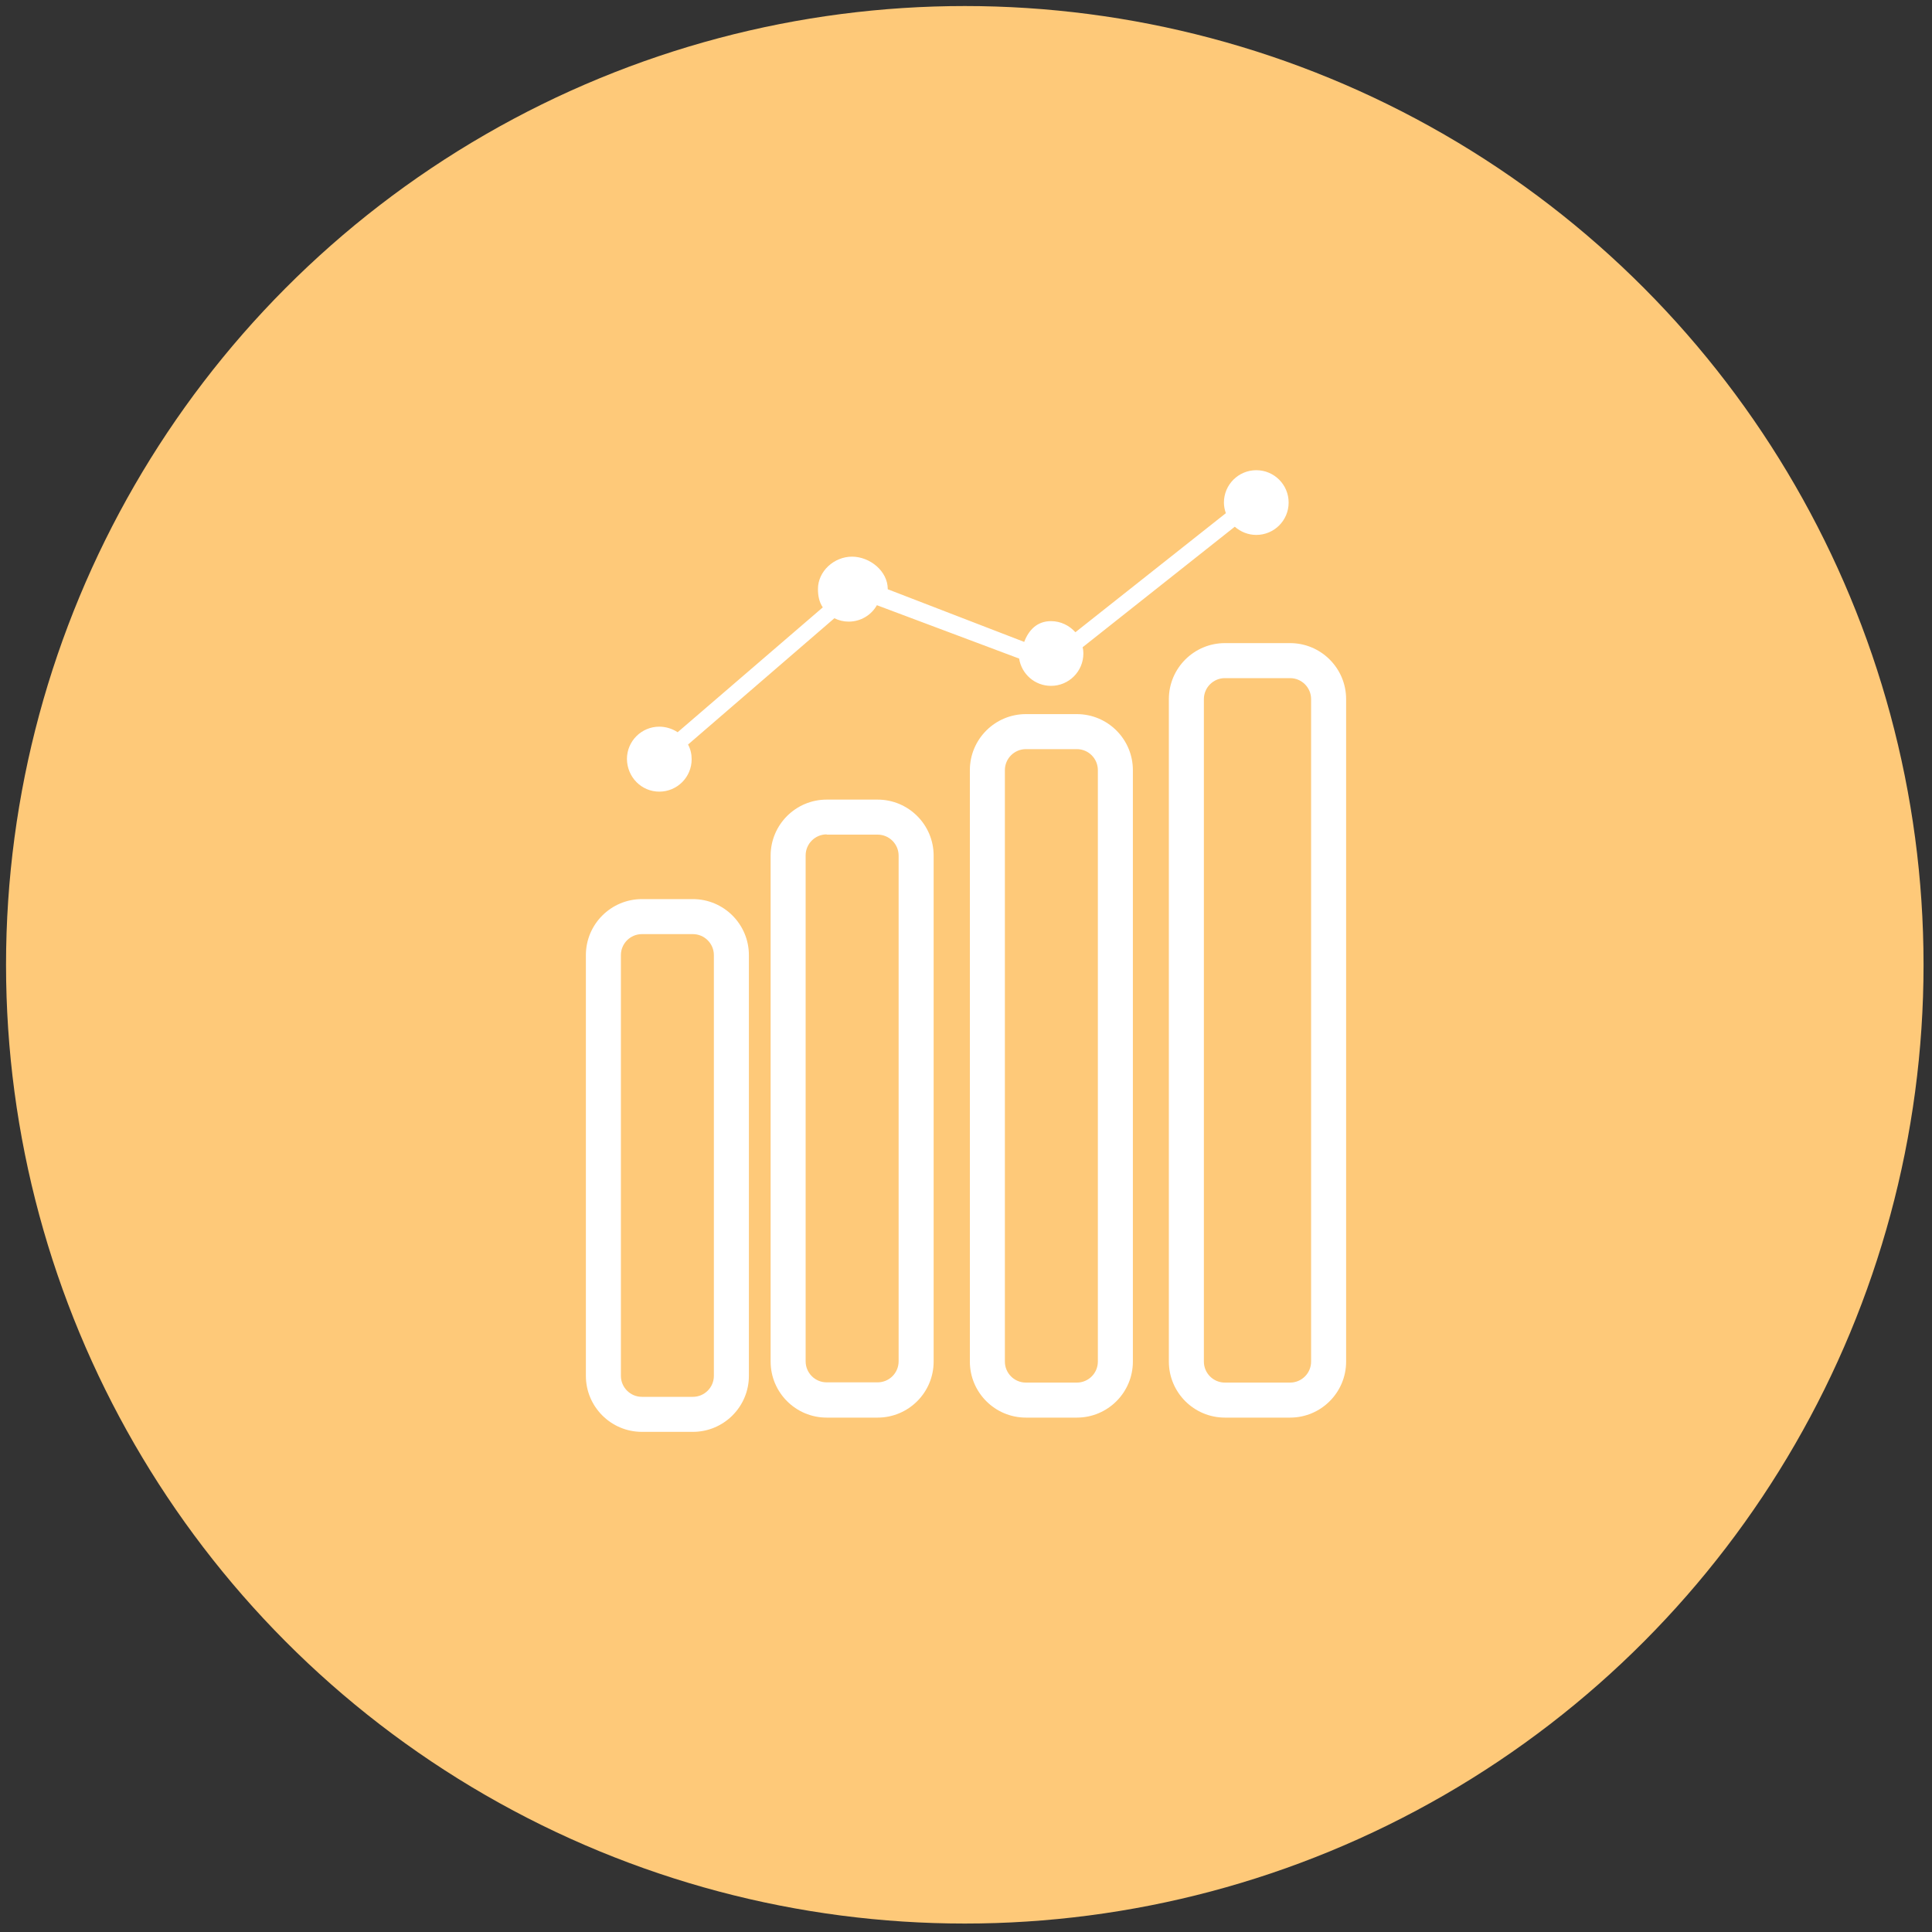
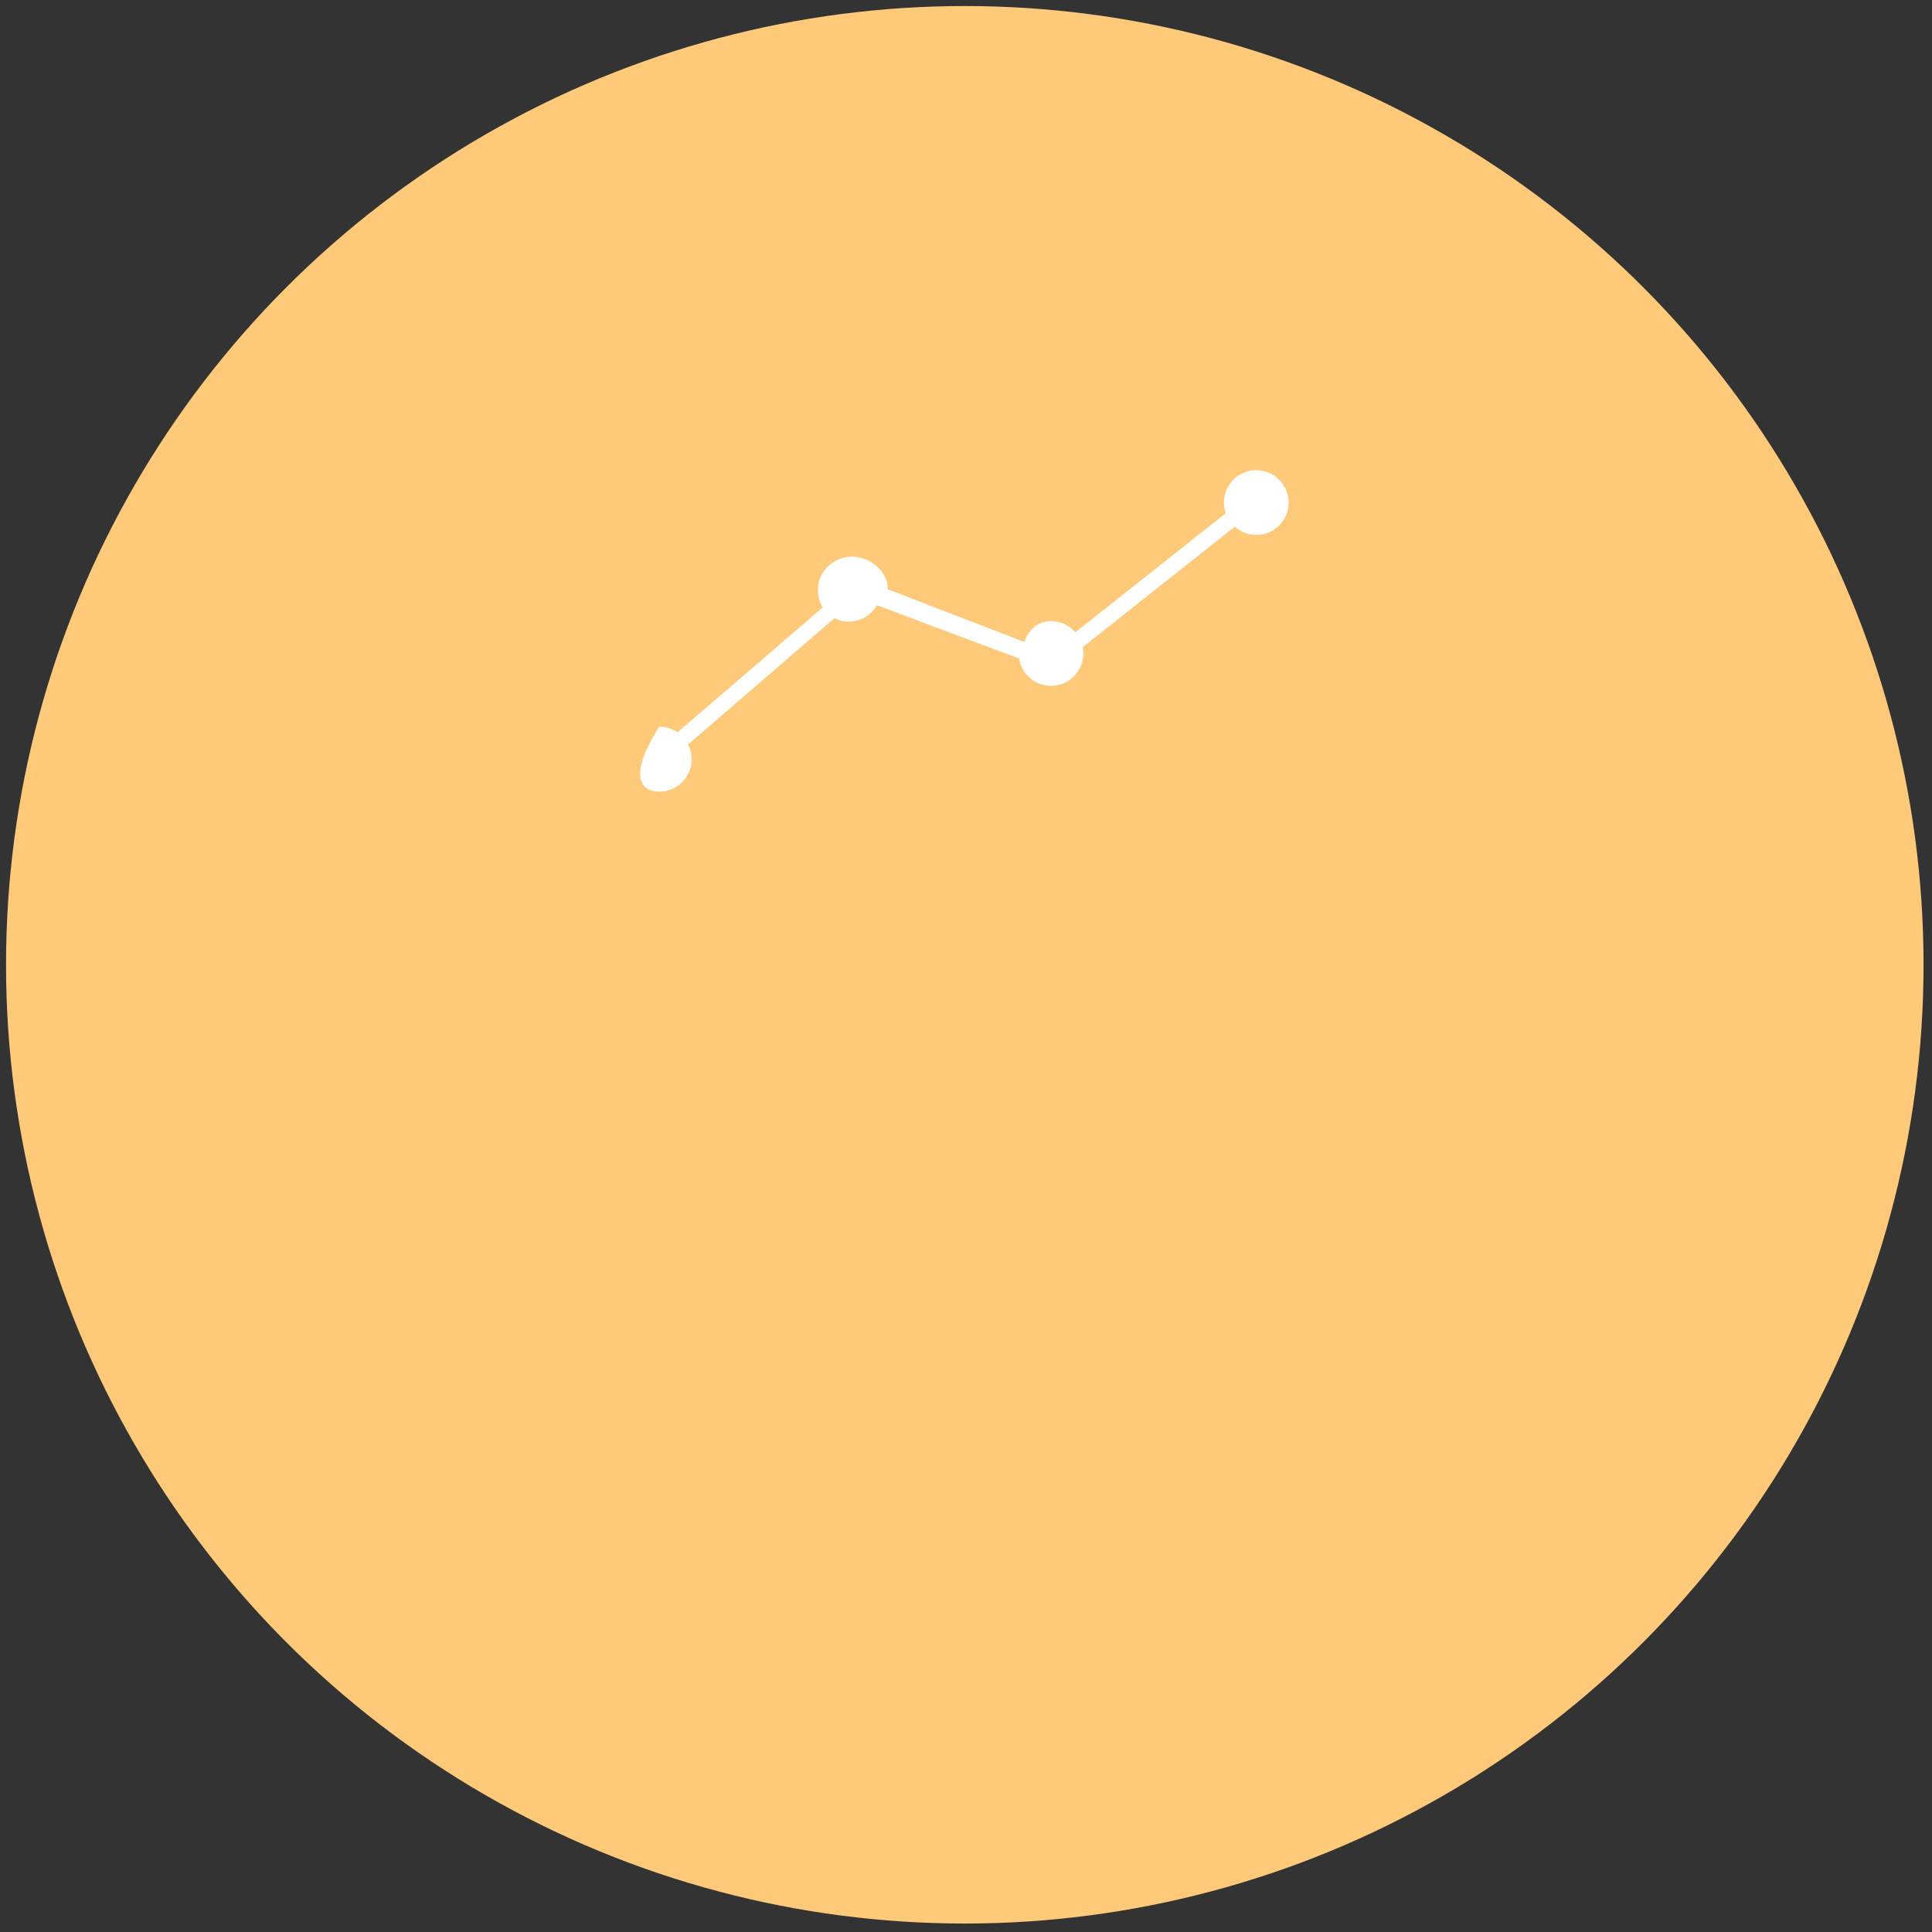
<svg xmlns="http://www.w3.org/2000/svg" version="1.1" id="Layer_1" x="0px" y="0px" viewBox="0 0 800 800" style="enable-background:new 0 0 800 800;" xml:space="preserve">
  <rect x="0" y="0" width="800" height="800" fill="#333333" stroke="none" />
  <style type="text/css">
	.st0{fill:#FEC979;}
	.st1{fill:#FFFFFF;}
</style>
  <g>
    <circle class="st0" cx="399.5" cy="399.5" r="397" />
  </g>
  <g>
-     <path class="st1" d="M286.9,592.9h-21.1c-12.8,0-23.2-10.4-23.2-23.2V395.5c0-12.8,10.4-23.2,23.2-23.2h21.1   c12.8,0,23.2,10.4,23.2,23.2v174.2C310.1,582.5,299.7,592.9,286.9,592.9z M265.8,386.8c-4.8,0-8.7,3.9-8.7,8.7v174.2   c0,4.8,3.9,8.7,8.7,8.7h21.1c4.8,0,8.7-3.9,8.7-8.7V395.5c0-4.8-3.9-8.7-8.7-8.7H265.8z" />
-     <path class="st1" d="M363.4,587h-21.1c-12.8,0-23.2-10.4-23.2-23.2V354.3c0-12.8,10.4-23.2,23.2-23.2h21.1   c12.8,0,23.2,10.4,23.2,23.2v209.5C386.6,576.6,376.2,587,363.4,587z M342.3,345.5c-4.8,0-8.7,3.9-8.7,8.7v209.5   c0,4.8,3.9,8.7,8.7,8.7h21.1c4.8,0,8.7-3.9,8.7-8.7V354.3c0-4.8-3.9-8.7-8.7-8.7H342.3z" />
-     <path class="st1" d="M445.9,587h-21.1c-12.8,0-23.2-10.4-23.2-23.2V318.9c0-12.8,10.4-23.2,23.2-23.2h21.1   c12.8,0,23.2,10.4,23.2,23.2v244.9C469.1,576.6,458.7,587,445.9,587z M424.8,310.2c-4.8,0-8.7,3.9-8.7,8.7v244.9   c0,4.8,3.9,8.7,8.7,8.7h21.1c4.8,0,8.7-3.9,8.7-8.7V318.9c0-4.8-3.9-8.7-8.7-8.7H424.8z" />
-     <path class="st1" d="M534.2,587h-27c-12.8,0-23.2-10.4-23.2-23.2V289.5c0-12.8,10.4-23.2,23.2-23.2h27c12.8,0,23.2,10.4,23.2,23.2   v274.3C557.4,576.6,547,587,534.2,587z M507.2,280.8c-4.8,0-8.7,3.9-8.7,8.7v274.3c0,4.8,3.9,8.7,8.7,8.7h27c4.8,0,8.7-3.9,8.7-8.7   V289.5c0-4.8-3.9-8.7-8.7-8.7H507.2z" />
-     <path class="st1" d="M273,327.8c7.4,0,13.4-6,13.4-13.4c0-2.2-0.5-4.3-1.5-6.1l60.6-52.3c1.8,0.9,3.8,1.4,5.9,1.4   c5,0,9.4-2.7,11.7-6.8l58.9,22.1c1,6.4,6.5,11.3,13.2,11.3c7.4,0,13.4-6,13.4-13.4c0-0.9-0.1-1.8-0.3-2.6l63-49.9   c2.4,2.1,5.5,3.4,8.9,3.4c7.4,0,13.4-6,13.4-13.4c0-7.4-6-13.4-13.4-13.4c-7.4,0-13.4,6-13.4,13.4c0,1.5,0.3,3,0.8,4.4l-62.3,49.3   c-2.5-2.8-6.1-4.6-10.1-4.6c-5.7,0-9.2,3.6-11.1,8.6L367.6,244c0,0,0-0.1,0-0.1c0-7.4-7.4-13.4-14.8-13.4c-7.4,0-14.1,6-14.1,13.4   c0,2.8,0.5,5.4,2,7.6l-60.1,51.7c-2.1-1.4-4.8-2.3-7.6-2.3c-7.4,0-13.4,6-13.4,13.4C259.7,321.8,265.6,327.8,273,327.8z" />
+     <path class="st1" d="M273,327.8c7.4,0,13.4-6,13.4-13.4c0-2.2-0.5-4.3-1.5-6.1l60.6-52.3c1.8,0.9,3.8,1.4,5.9,1.4   c5,0,9.4-2.7,11.7-6.8l58.9,22.1c1,6.4,6.5,11.3,13.2,11.3c7.4,0,13.4-6,13.4-13.4c0-0.9-0.1-1.8-0.3-2.6l63-49.9   c2.4,2.1,5.5,3.4,8.9,3.4c7.4,0,13.4-6,13.4-13.4c0-7.4-6-13.4-13.4-13.4c-7.4,0-13.4,6-13.4,13.4c0,1.5,0.3,3,0.8,4.4l-62.3,49.3   c-2.5-2.8-6.1-4.6-10.1-4.6c-5.7,0-9.2,3.6-11.1,8.6L367.6,244c0,0,0-0.1,0-0.1c0-7.4-7.4-13.4-14.8-13.4c-7.4,0-14.1,6-14.1,13.4   c0,2.8,0.5,5.4,2,7.6l-60.1,51.7c-2.1-1.4-4.8-2.3-7.6-2.3C259.7,321.8,265.6,327.8,273,327.8z" />
  </g>
</svg>